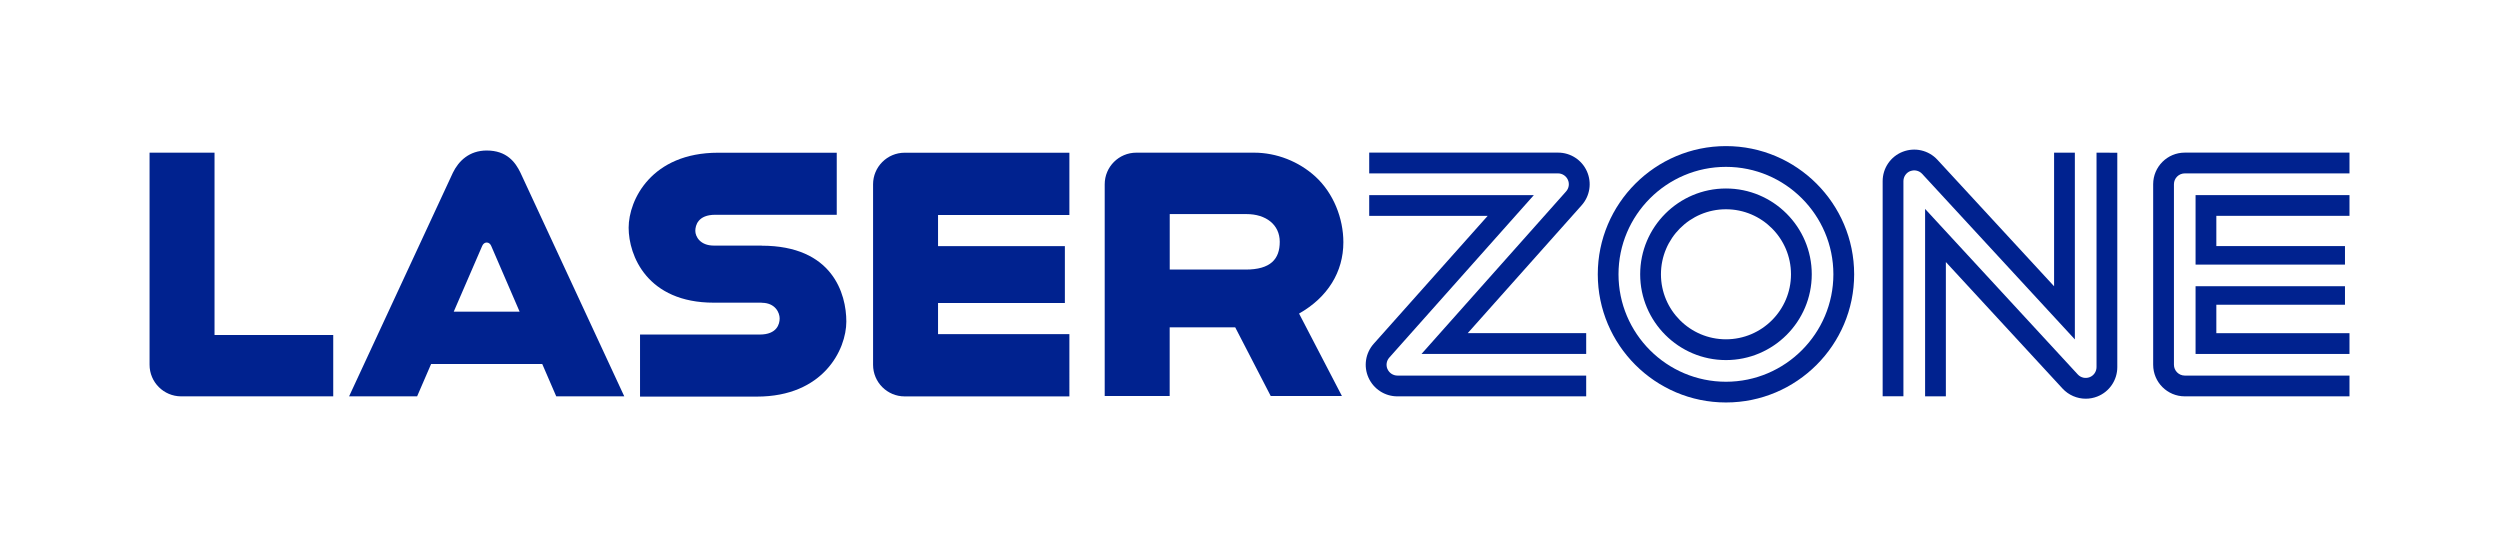
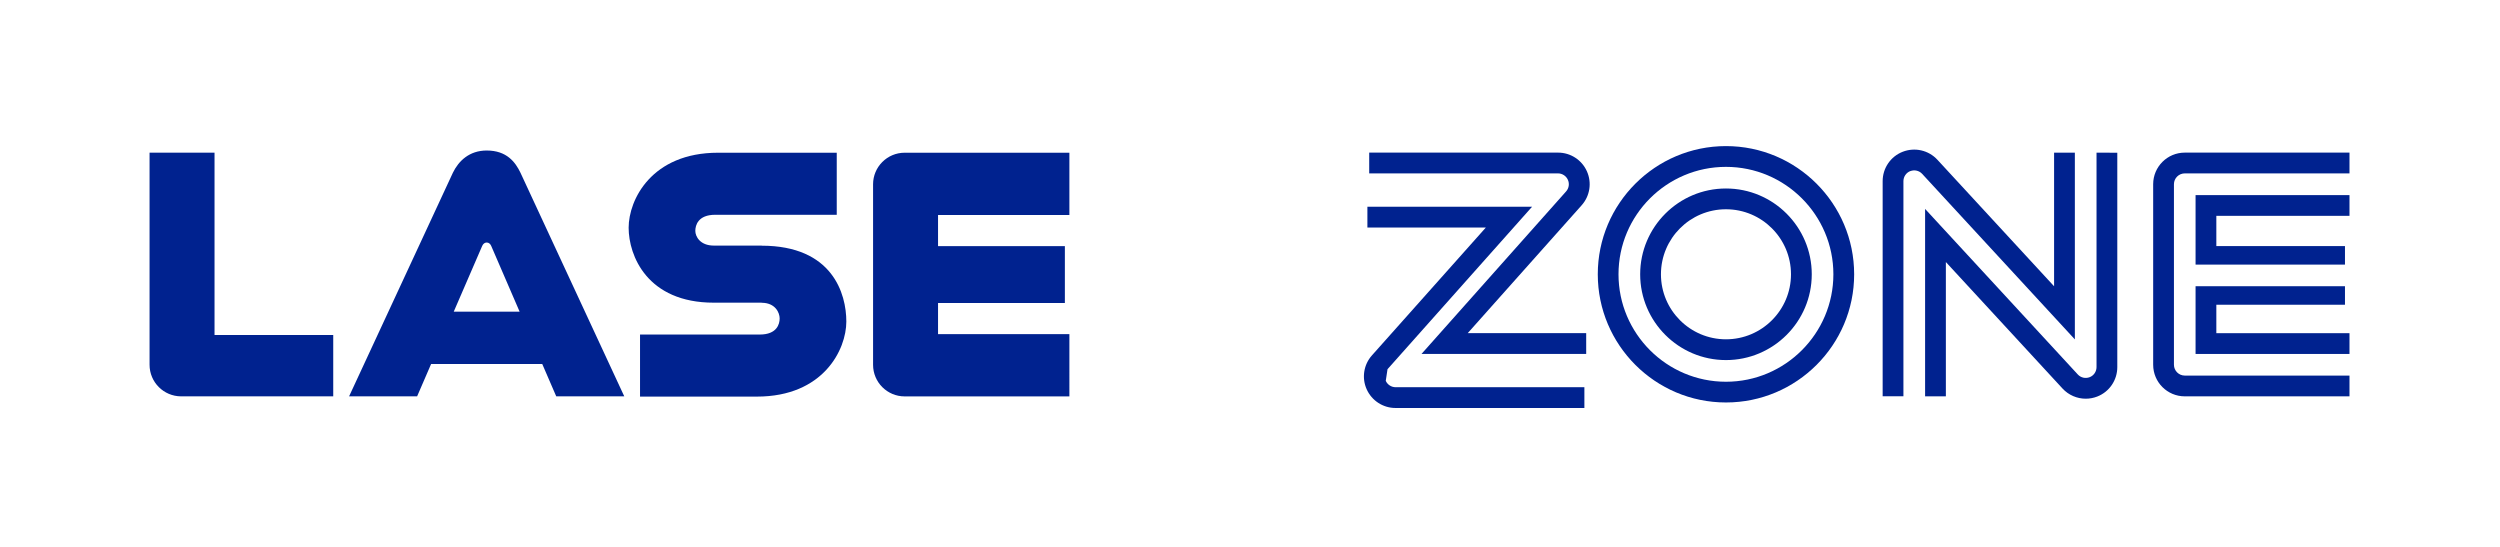
<svg xmlns="http://www.w3.org/2000/svg" version="1.1" id="Ebene_1" x="0px" y="0px" viewBox="0 0 4983 1089.8" style="enable-background:new 0 0 4983 1089.8;" xml:space="preserve">
  <style type="text/css"> .st0{fill:#00228F;} </style>
  <g>
    <path class="st0" d="M3807.6,341.1c8.3-3.2,17.7-1.1,23.7,5.5l304.3,329.9V304.3h-41.4v266.3l-232.5-252.1 c-17.6-19.1-45-25.4-69.2-16s-40,32.7-40,58.6v428.8h41.4V361.1c0-8.9,5.5-16.9,13.7-20.1" />
    <path class="st0" d="M4178.8,304.3v427.4c0,8.9-5.4,16.9-13.7,20.1c-8.3,3.2-17.7,1.1-23.7-5.5l-304.3-329.9V790h41.4V522.3 L4111,774.4c12.2,13.2,29.1,20.3,46.3,20.3c7.7,0,15.4-1.4,22.9-4.3c24.2-9.4,40-32.7,40-58.6V304.4L4178.8,304.3L4178.8,304.3z" />
    <path class="st0" d="M4333.1,727V367.2c0-11.9,9.7-21.6,21.6-21.6H4683v-41.4h-328.3c-34.8,0-63,28.2-63,63V727 c0,34.8,28.2,63,63,63H4683v-41.4h-328.3C4342.8,748.6,4333.1,738.9,4333.1,727" />
  </g>
  <polygon class="st0" points="4376.2,705.5 4683,705.5 4683,664.1 4417.6,664.1 4417.6,607.4 4674,607.4 4674,570.5 4376.2,570.5 " />
  <polygon class="st0" points="4376.2,527.4 4674,527.4 4674,490.5 4417.6,490.5 4417.6,430.2 4683,430.2 4683,388.9 4376.2,388.9 " />
  <g>
    <path class="st0" d="M3440.2,676.3c-71.5,0-129.6-58.1-129.6-129.6s58.1-129.6,129.6-129.6s129.6,58.1,129.6,129.6 S3511.7,676.3,3440.2,676.3 M3440.2,375.7c-94.3,0-171,76.7-171,171s76.7,171,171,171s171-76.7,171-171S3534.5,375.7,3440.2,375.7" />
    <path class="st0" d="M3440.2,760.9c-118.1,0-214.2-96.1-214.2-214.2s96.1-214.1,214.2-214.1s214.1,96.1,214.1,214.1 S3558.2,760.9,3440.2,760.9 M3440.2,291.2c-140.9,0-255.5,114.6-255.5,255.5s114.6,255.5,255.5,255.5s255.5-114.6,255.5-255.5 S3581.1,291.2,3440.2,291.2" />
    <path class="st0" d="M3125.1,358.4c3.5,7.8,2.1,16.8-3.6,23.2l-288.1,323.8h328.2V664h-236.1l227.1-254.9 c16.5-18.5,20.6-45,10.4-67.7c-10.1-22.6-32.6-37.2-57.4-37.2h-376.5v41.4h376.3C3113.9,345.6,3121.6,350.6,3125.1,358.4" />
-     <path class="st0" d="M2765.6,735.9c-3.5-7.8-2.1-16.8,3.6-23.2l288.1-323.8h-328.2v41.4h236.1l-227.1,254.9 c-16.5,18.5-20.6,45-10.4,67.6c10.2,22.6,32.6,37.2,57.4,37.2h376.5v-41.4h-376.2c-8.5,0-16.2-5-19.7-12.7" />
+     <path class="st0" d="M2765.6,735.9l288.1-323.8h-328.2v41.4h236.1l-227.1,254.9 c-16.5,18.5-20.6,45-10.4,67.6c10.2,22.6,32.6,37.2,57.4,37.2h376.5v-41.4h-376.2c-8.5,0-16.2-5-19.7-12.7" />
    <path class="st0" d="M1740.2,367.3v359.8c0,34.8,28.2,63,63,63h328.3V666h-261.8v-62.1h252.8V490.6h-252.8v-62.1h261.8V304.4 h-328.3c-34.8,0-63,28.2-63,63" />
    <path class="st0" d="M904.4,621.2l56.7-131c1.8-4.2,5-6.8,9-6.8s7.2,2.5,9,6.8l56.6,131H904.4L904.4,621.2z M970.1,300 c-34.8,0-56.1,21-67.4,44.3L695.8,790h135.6l27.9-64.5h221.5l27.9,64.5h135.6l-206.9-445.7C1027.2,323.1,1010,300,970.1,300" />
    <path class="st0" d="M427.6,304.3H298.1V727c0,34.8,28.2,63,63,63h303.1V667.7H427.6V304.3L427.6,304.3z" />
    <path class="st0" d="M1518.2,489.5h-95.5c-27.2,0-36.8-18.1-36.8-29.3s5.5-32.1,39.6-32.1h242.3V304.4h-236.5 c-132.8,0-178.3,94-178.3,149.5s36.9,149.4,169.7,149.4h95.5v0.2c27.2,0,35.8,19.9,35.8,31.2s-5.5,32.1-39.6,32.1h-238.7v123.7 h232.9c132.8,0,178.3-94,178.3-149.5s-27.4-151.3-168.8-151.3" />
-     <path class="st0" d="M2482.9,537.3h-151.4V426.7h153c38.7,0,66.3,21,66.3,55.3S2532.7,537.3,2482.9,537.3 M2677.6,482.9 c0-47.9-19.8-97.9-55.6-130.8c-33.1-30.3-77.6-47.8-122.3-47.8h-234.8c-34.8,0-63,28.2-63,63v422h129.5V652.4H2462l70.8,136.9 h141.9L2589.3,625C2646.4,592.6,2677.6,542,2677.6,482.9" />
  </g>
</svg>